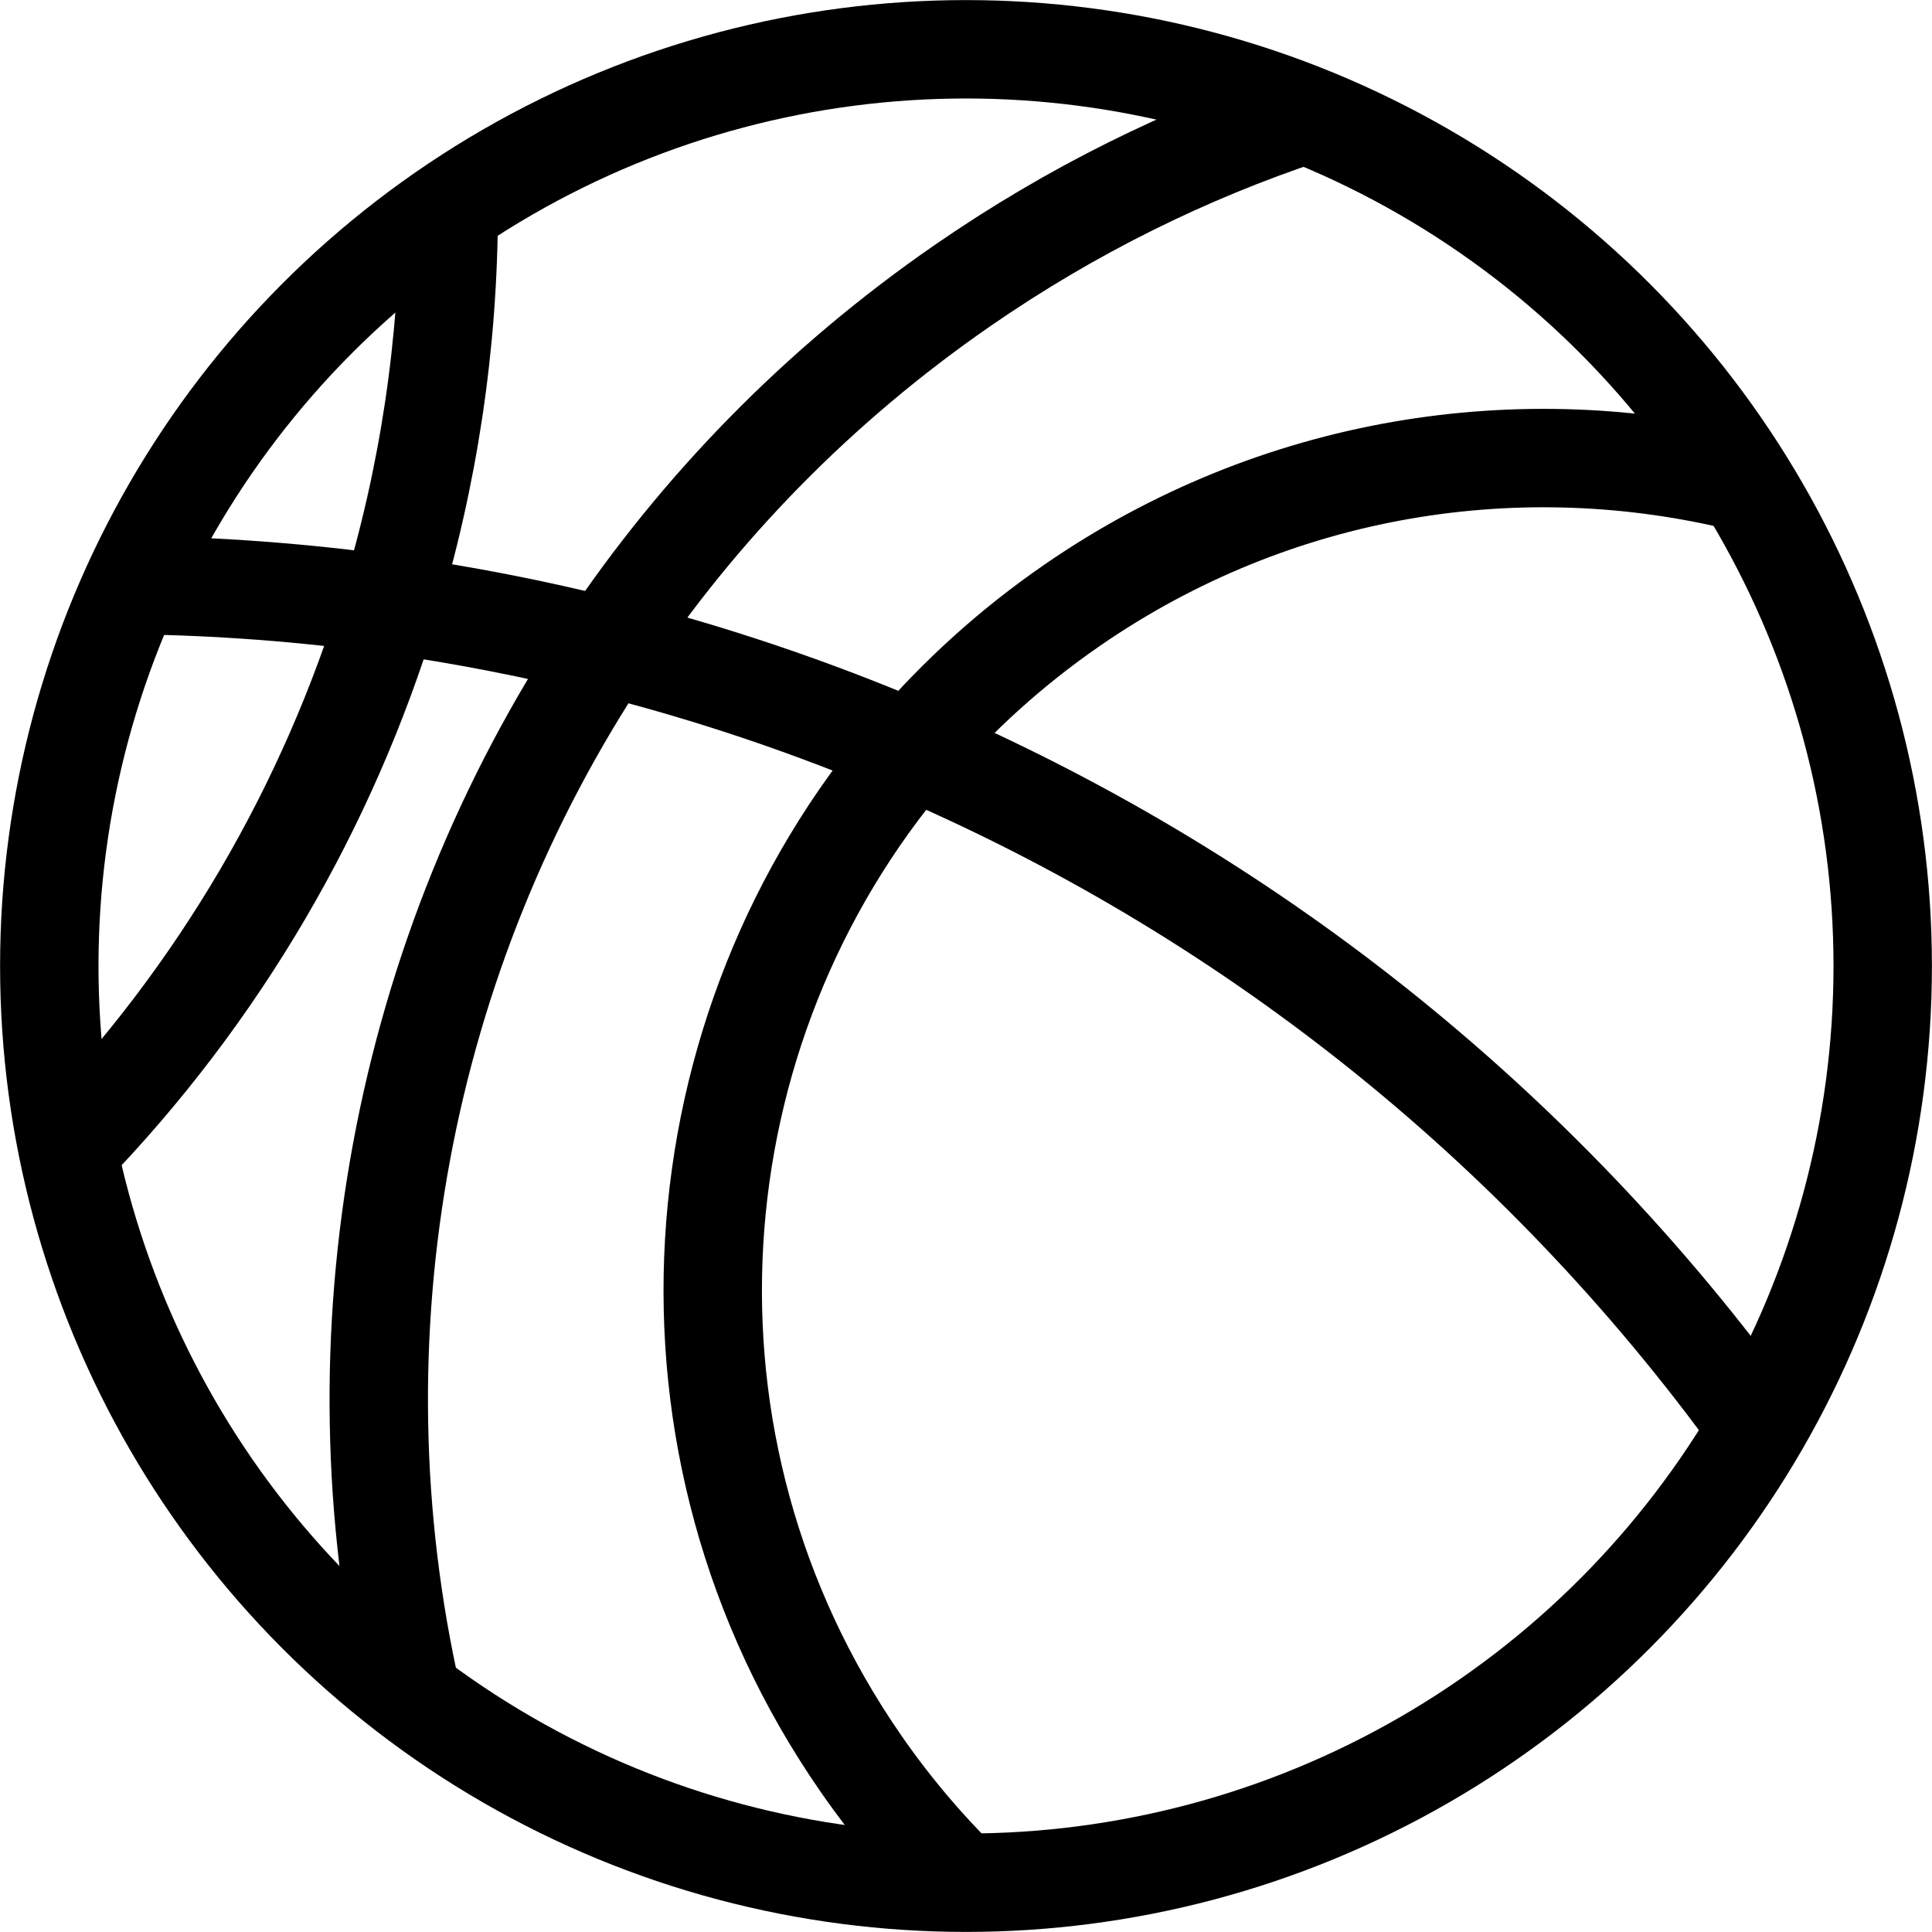
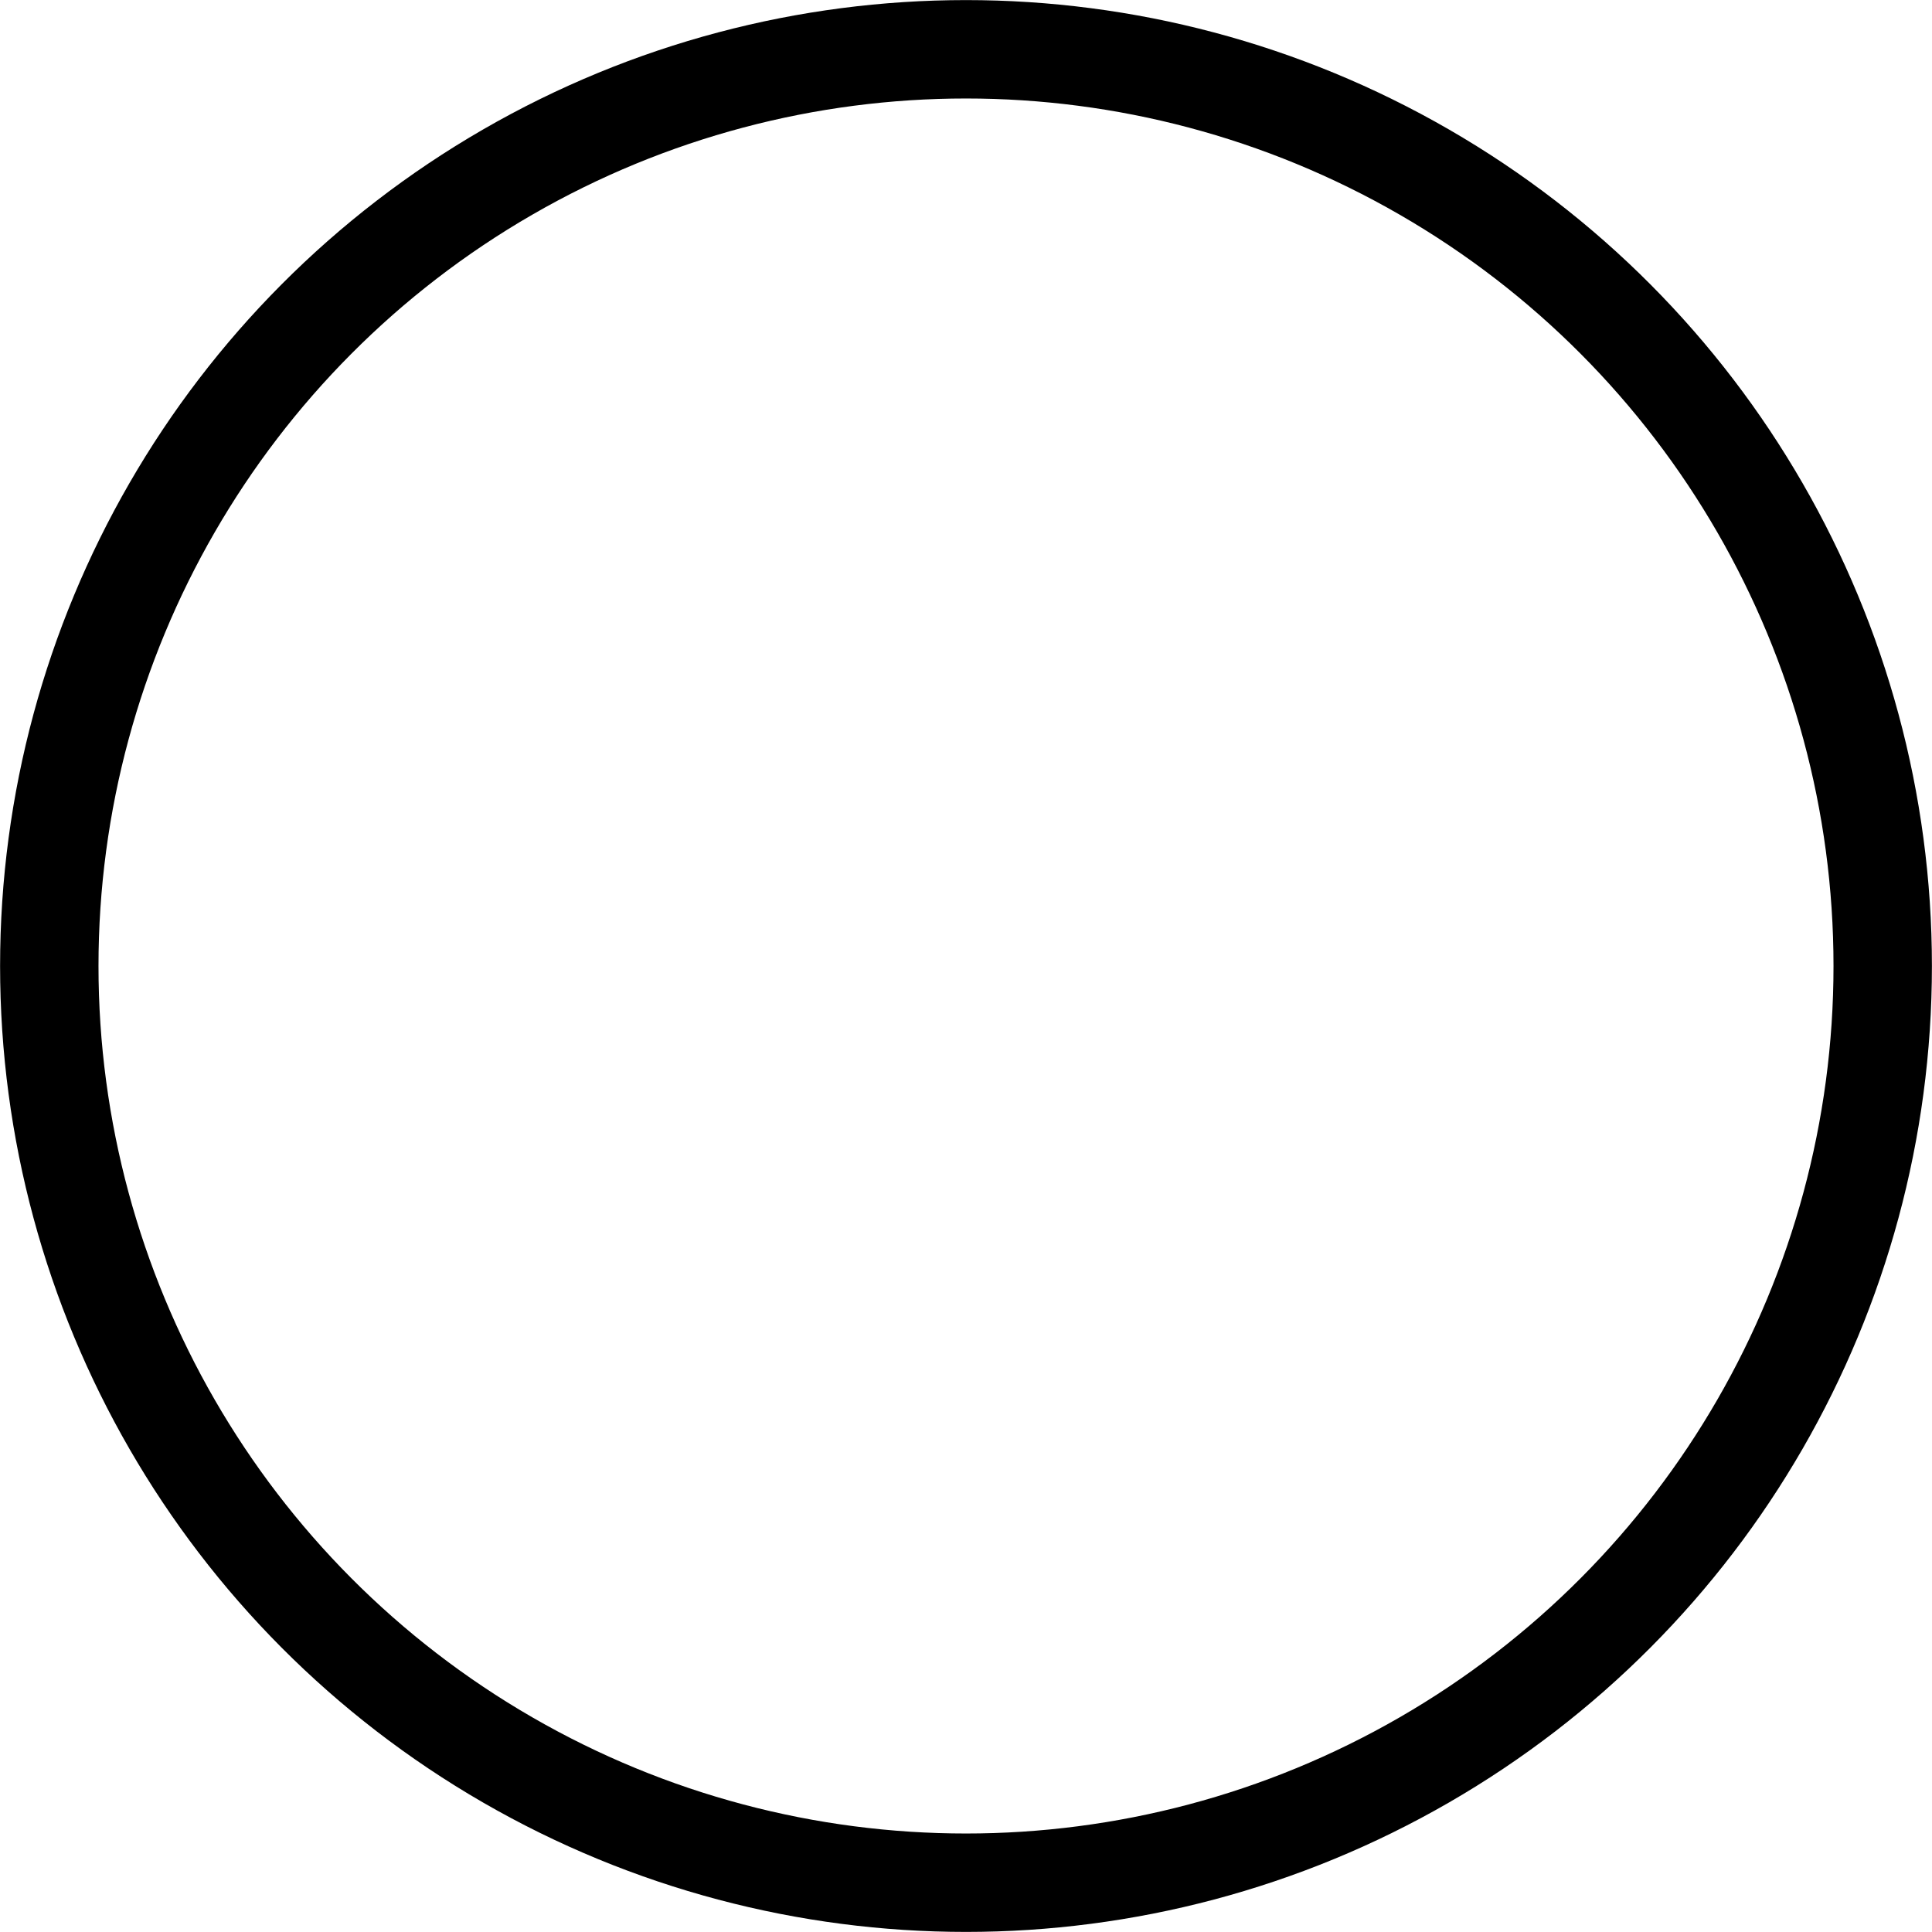
<svg xmlns="http://www.w3.org/2000/svg" version="1.1" id="Capa_1" x="0px" y="0px" viewBox="0 0 255.222 255.222" style="enable-background:new 0 0 255.222 255.222;" xml:space="preserve">
  <g>
    <circle style="fill:none;stroke:#000000;stroke-width:13;stroke-miterlimit:10;" cx="127.611" cy="127.611" r="121.1" />
-     <path style="fill:none;stroke:#000000;stroke-width:13;stroke-miterlimit:10;" d="M230.508,63.768   c-29.523-7.332-61.919-2.426-88.908,16.211c-8.04,5.552-15.103,11.978-21.16,19.062c-31.587,36.962-35.744,91.887-6.819,133.776   c4.012,5.81,8.496,11.117,13.348,15.902" />
-     <path style="fill:none;stroke:#000000;stroke-width:13;stroke-miterlimit:10;" d="M8.961,151.969   c20.081-20.702,34.409-45.533,42.508-72.115c5.157-16.895,7.791-34.504,7.81-52.214" />
-     <path style="fill:none;stroke:#000000;stroke-width:13;stroke-miterlimit:10;" d="M172.409,15.106   c-15.685,5.206-30.907,12.708-45.191,22.572c-19.142,13.218-34.919,29.507-47.096,47.76   c-27.146,40.66-36.478,91.005-25.723,138.677" />
-     <path style="fill:none;stroke:#000000;stroke-width:13;stroke-miterlimit:10;" d="M232.255,188.602   c-29.494-40.856-68.476-71.012-111.816-89.561c-13.087-5.597-26.575-10.151-40.317-13.604c-9.454-2.373-19.021-4.24-28.654-5.582   C40.204,78.288,28.84,77.429,17.44,77.29" />
  </g>
  <g>
</g>
  <g>
</g>
  <g>
</g>
  <g>
</g>
  <g>
</g>
  <g>
</g>
  <g>
</g>
  <g>
</g>
  <g>
</g>
  <g>
</g>
  <g>
</g>
  <g>
</g>
  <g>
</g>
  <g>
</g>
  <g>
</g>
</svg>